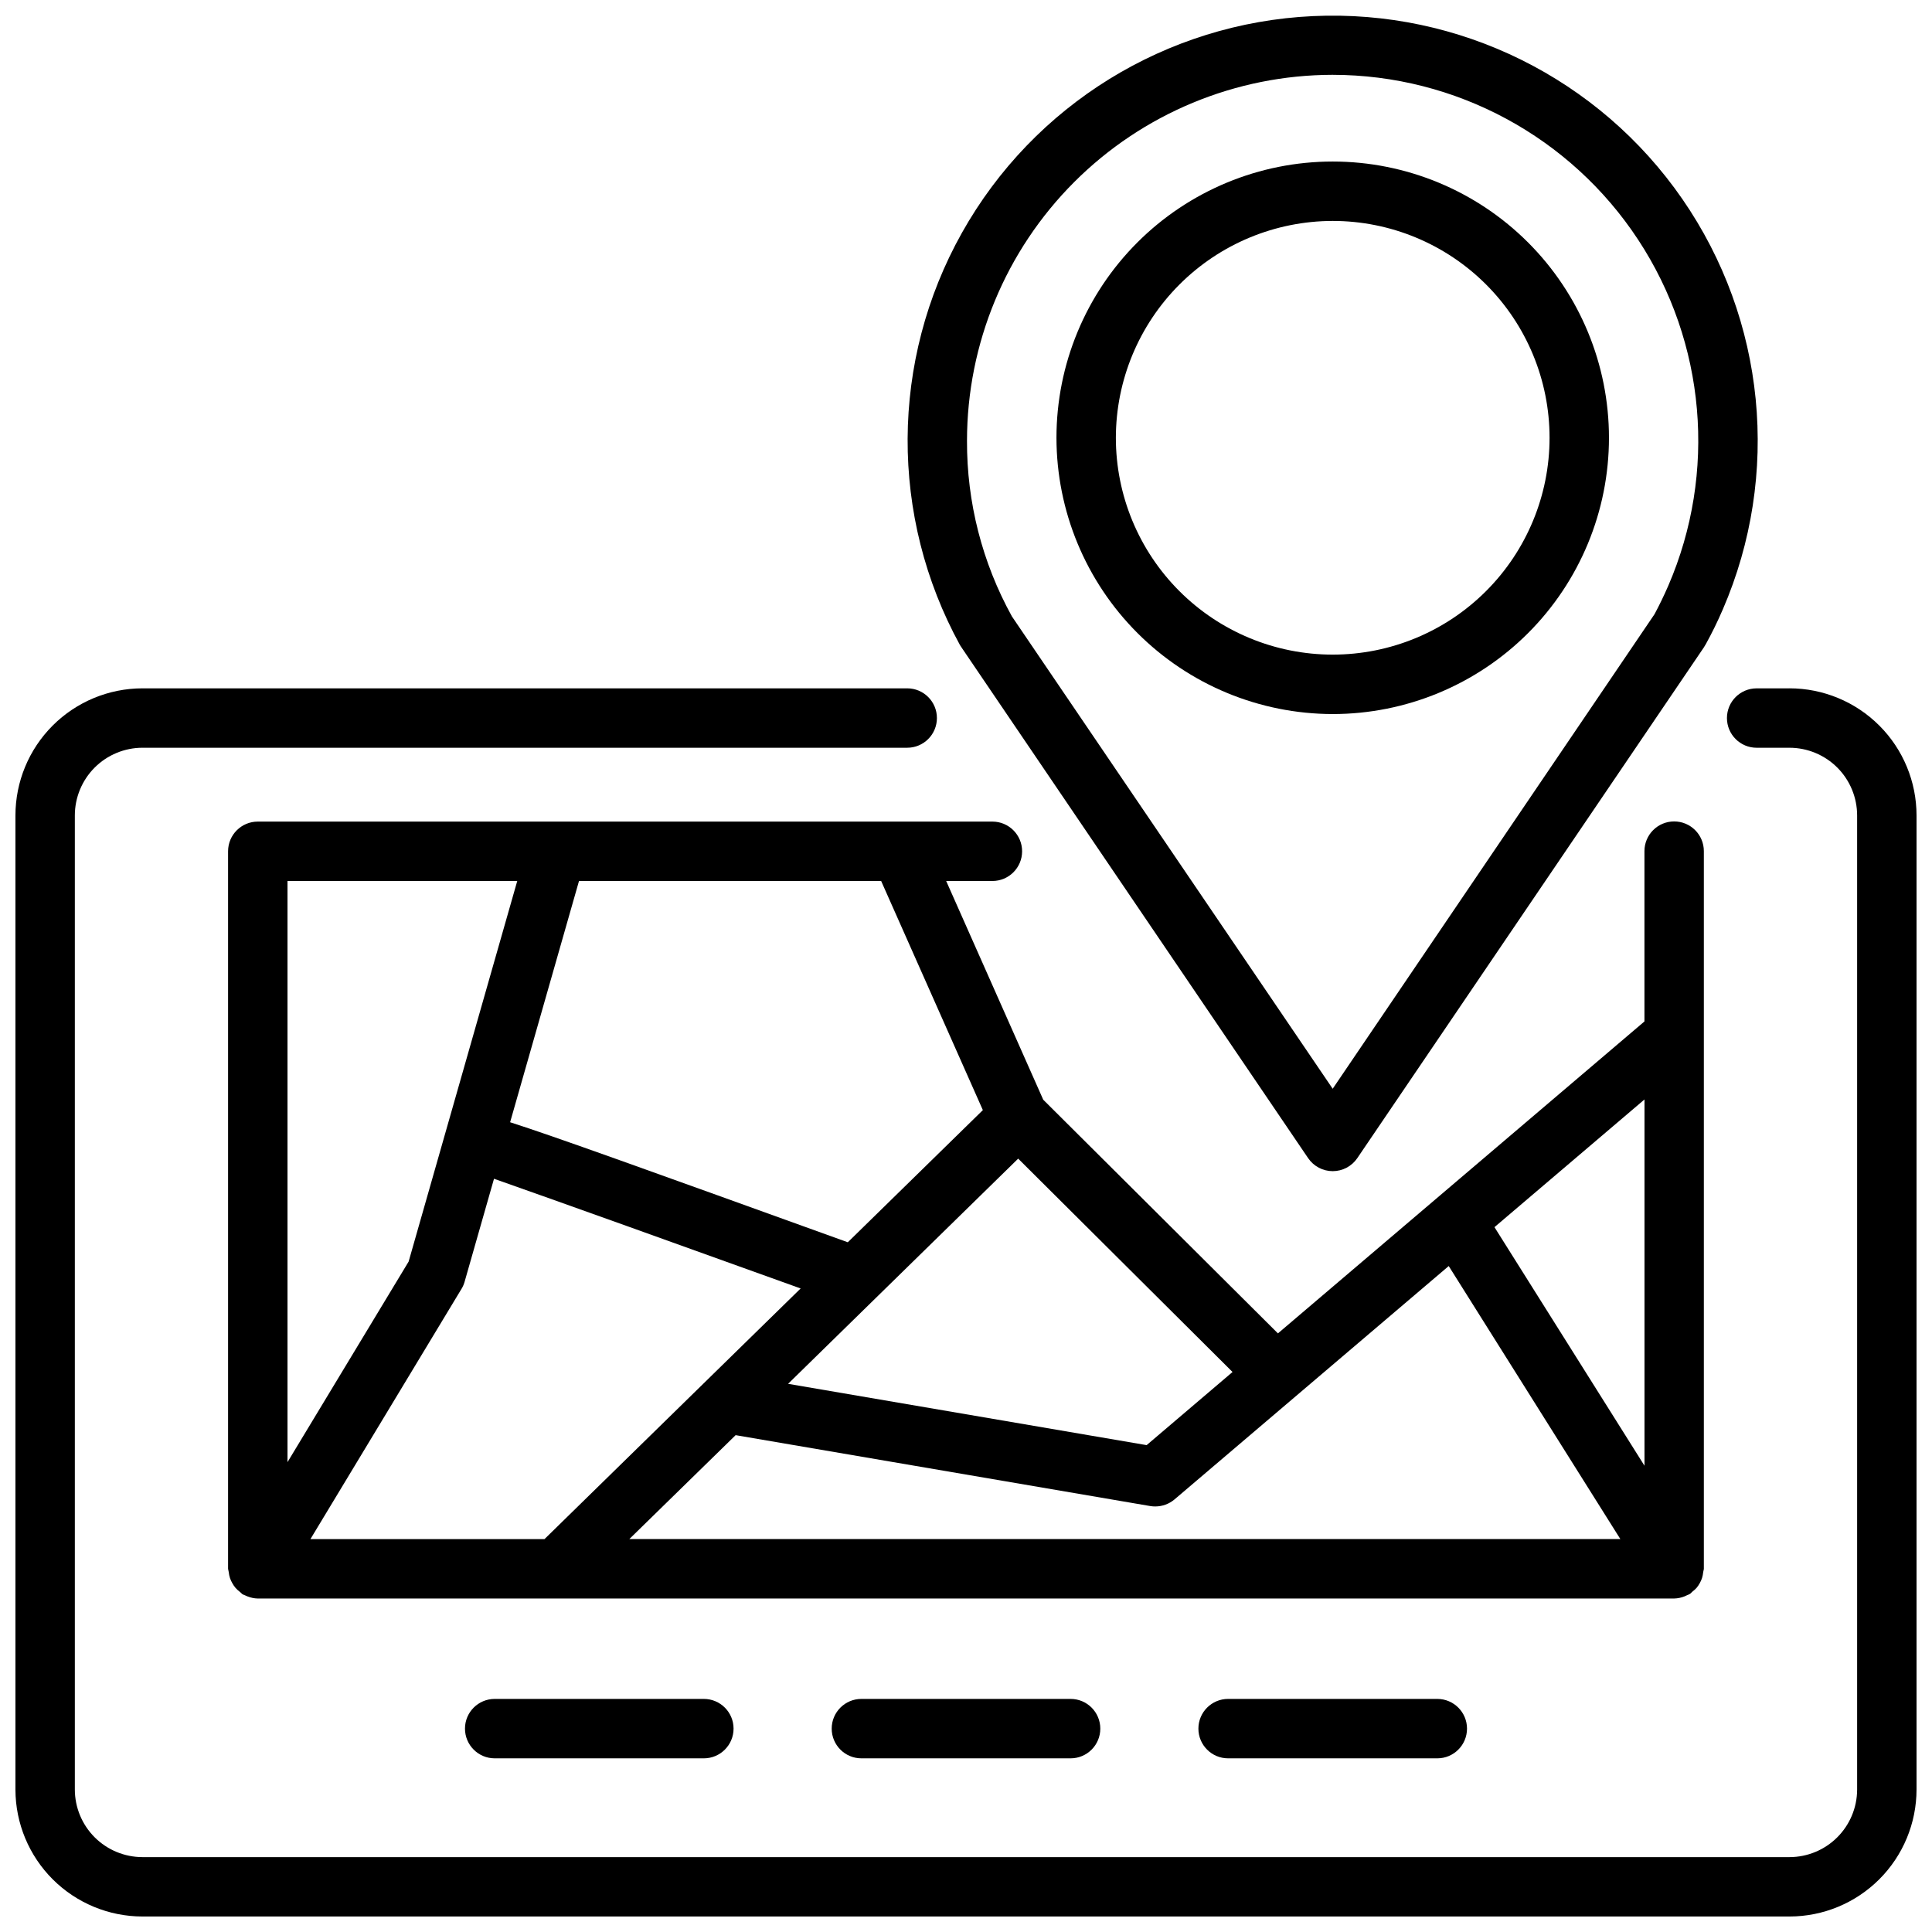
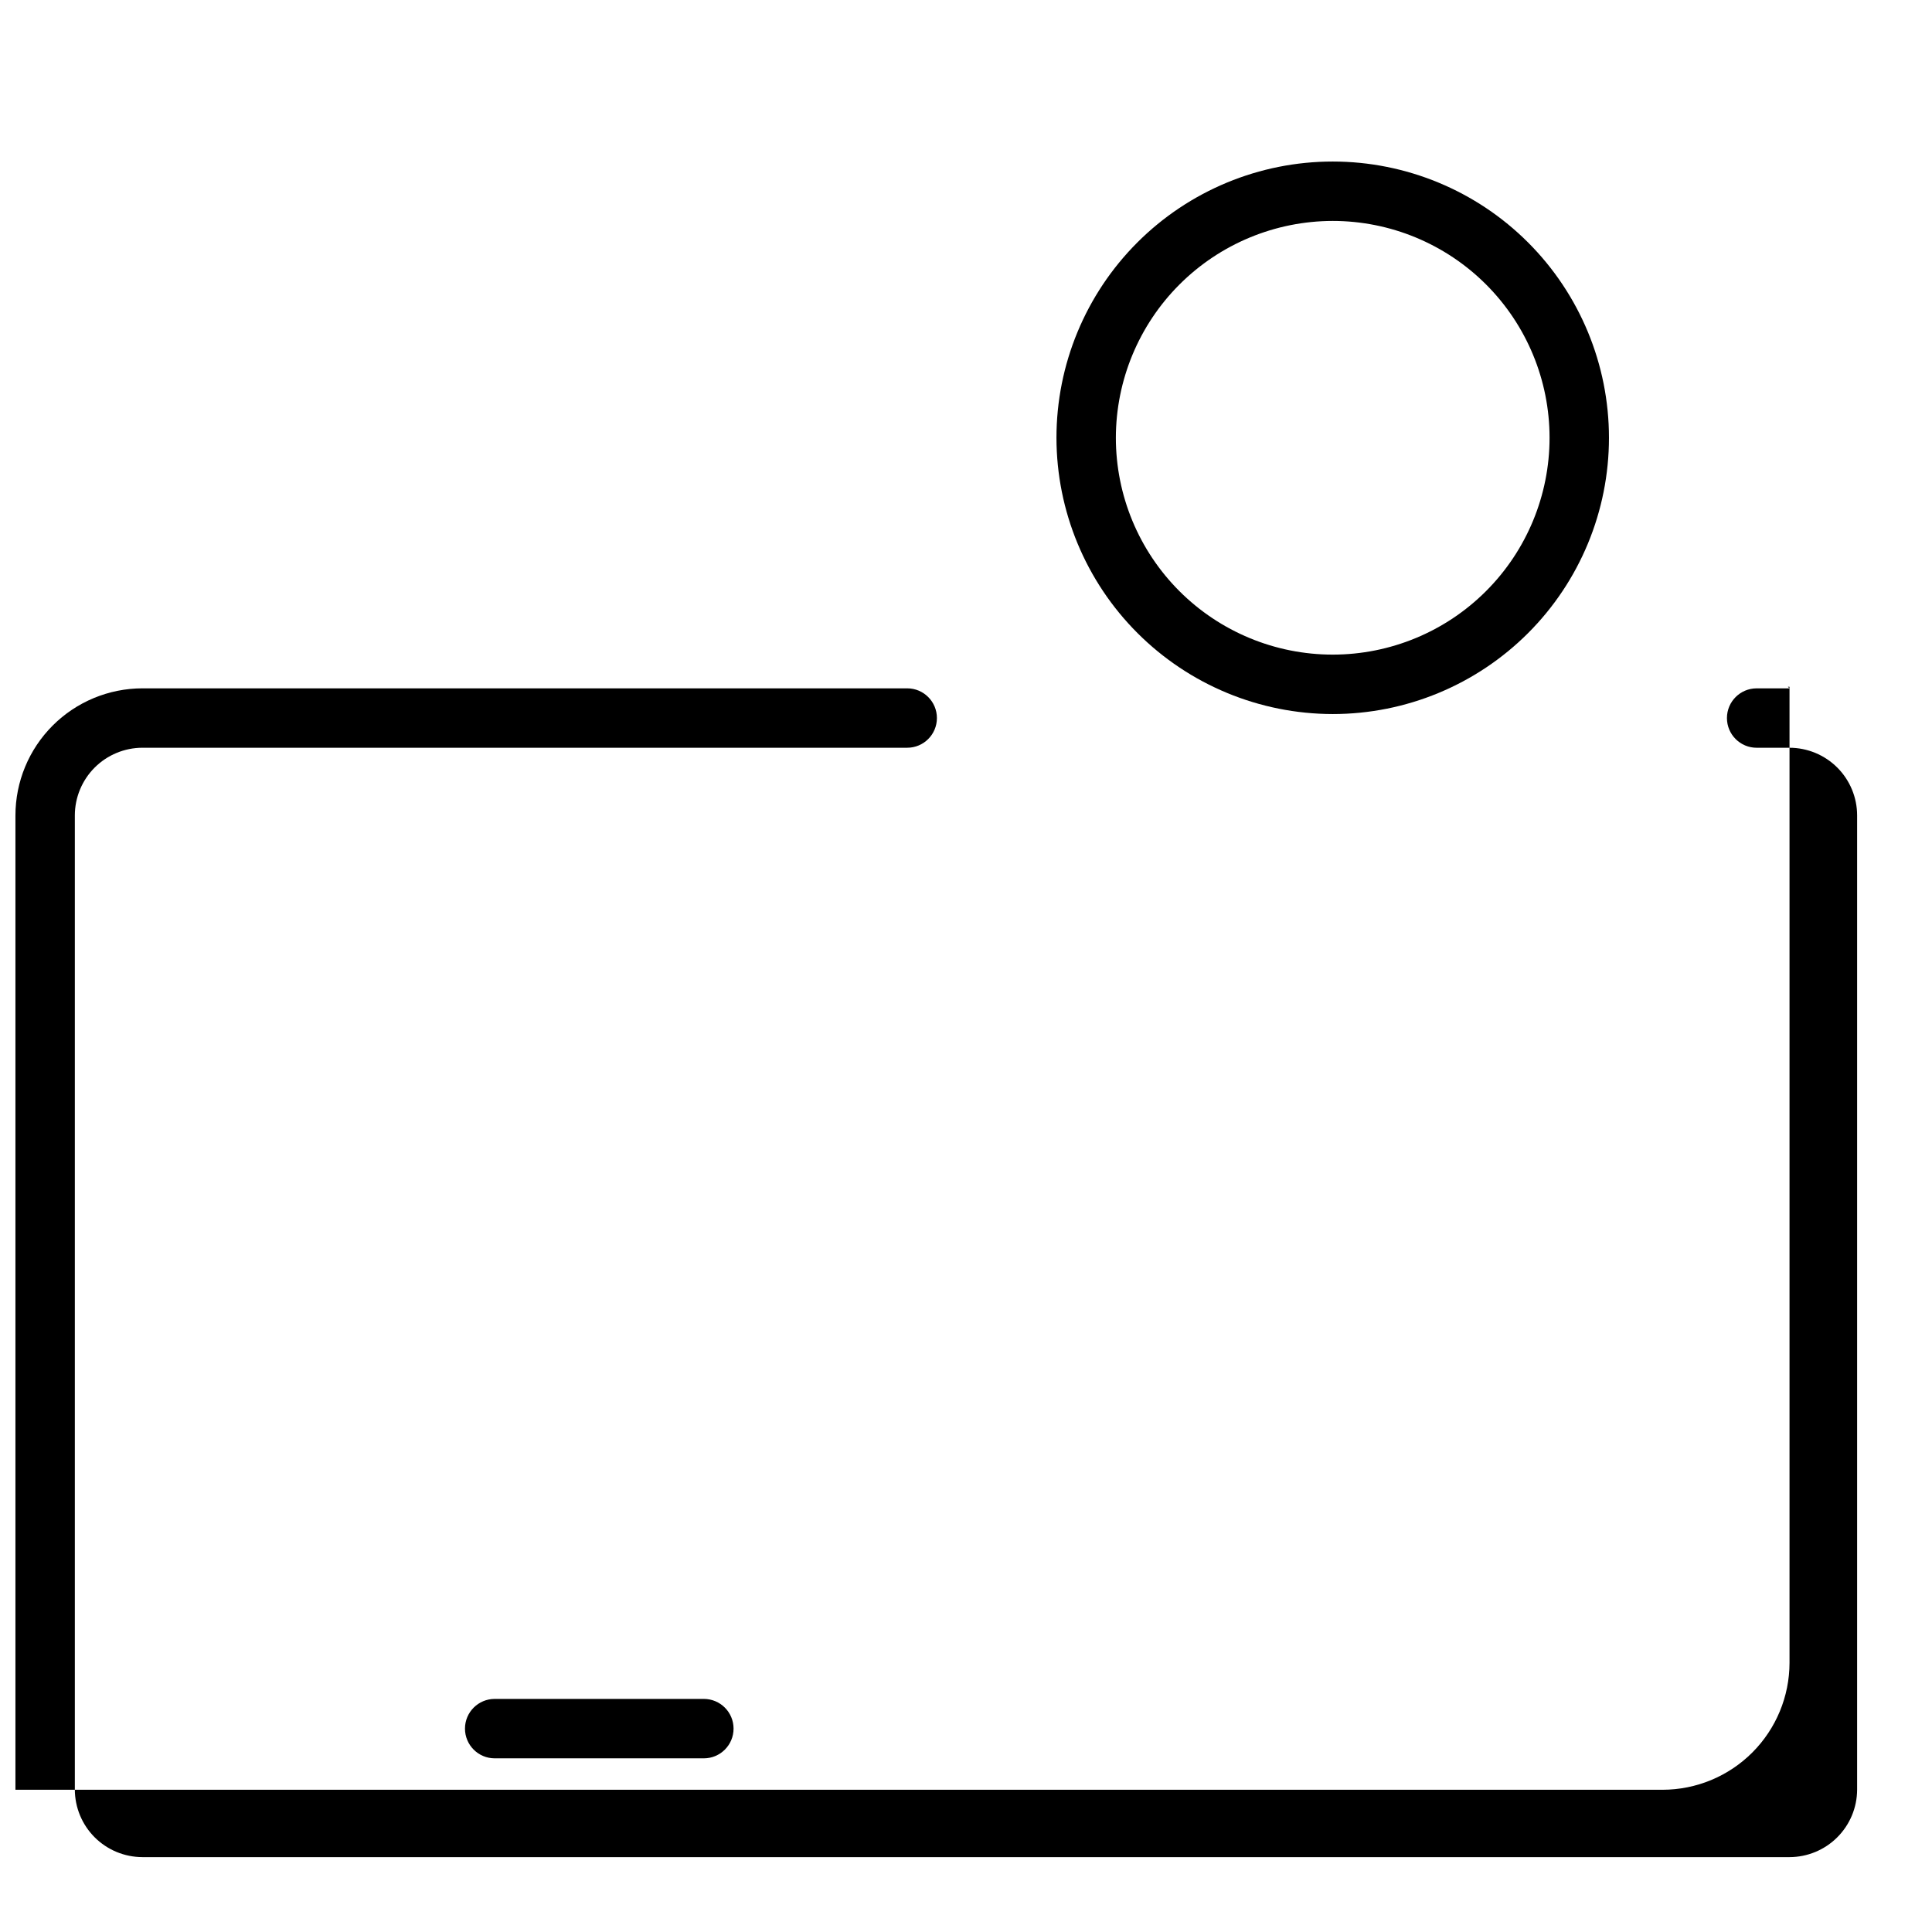
<svg xmlns="http://www.w3.org/2000/svg" width="800px" height="800px" version="1.1" viewBox="144 144 512 512">
  <defs>
    <clipPath id="b">
      <path d="m148.09 326h503.81v325.9h-503.81z" />
    </clipPath>
    <clipPath id="a">
-       <path d="m384 148.09h226v306.91h-226z" />
-     </clipPath>
+       </clipPath>
  </defs>
  <g clip-path="url(#b)">
-     <path d="m618.24 326.42h-8.711c-4.348 0-7.871 3.523-7.871 7.871 0 4.348 3.523 7.871 7.871 7.871h8.711c4.758 0.008 9.316 1.902 12.676 5.266 3.359 3.367 5.242 7.93 5.242 12.684v258.2c-0.027 4.738-1.926 9.273-5.281 12.613-3.356 3.344-7.898 5.223-12.637 5.231h-436.49c-4.75-0.008-9.305-1.895-12.664-5.254-3.356-3.359-5.246-7.914-5.254-12.664v-258.13c0-4.754 1.887-9.316 5.246-12.684 3.359-3.363 7.918-5.258 12.672-5.266h202.67c4.348 0 7.871-3.523 7.871-7.871 0-4.348-3.523-7.871-7.871-7.871h-202.67c-8.93 0.008-17.492 3.562-23.805 9.879-6.309 6.316-9.855 14.883-9.855 23.812v258.2c0.027 8.91 3.586 17.449 9.895 23.746 6.309 6.293 14.855 9.832 23.766 9.84h436.49c8.926-0.008 17.48-3.555 23.793-9.867s9.859-14.867 9.867-23.793v-258.13c0-8.93-3.543-17.496-9.855-23.812-6.312-6.316-14.875-9.871-23.805-9.879z" />
+     <path d="m618.24 326.42h-8.711c-4.348 0-7.871 3.523-7.871 7.871 0 4.348 3.523 7.871 7.871 7.871h8.711c4.758 0.008 9.316 1.902 12.676 5.266 3.359 3.367 5.242 7.93 5.242 12.684v258.2c-0.027 4.738-1.926 9.273-5.281 12.613-3.356 3.344-7.898 5.223-12.637 5.231h-436.49c-4.75-0.008-9.305-1.895-12.664-5.254-3.356-3.359-5.246-7.914-5.254-12.664v-258.13c0-4.754 1.887-9.316 5.246-12.684 3.359-3.363 7.918-5.258 12.672-5.266h202.67c4.348 0 7.871-3.523 7.871-7.871 0-4.348-3.523-7.871-7.871-7.871h-202.67c-8.93 0.008-17.492 3.562-23.805 9.879-6.309 6.316-9.855 14.883-9.855 23.812v258.2h436.49c8.926-0.008 17.48-3.555 23.793-9.867s9.859-14.867 9.867-23.793v-258.13c0-8.93-3.543-17.496-9.855-23.812-6.312-6.316-14.875-9.871-23.805-9.879z" />
  </g>
-   <path d="m587.68 567.62c0.922-0.023 1.836-0.207 2.695-0.547 0.25-0.105 0.492-0.211 0.734-0.336 0.258-0.09 0.508-0.203 0.746-0.336 0.25-0.148 0.387-0.398 0.621-0.578 0.418-0.309 0.805-0.66 1.152-1.047 0.316-0.383 0.594-0.793 0.828-1.23 0.242-0.43 0.445-0.883 0.602-1.352 0.156-0.516 0.262-1.043 0.312-1.574 0.074-0.27 0.129-0.543 0.168-0.82v-190.24c0-4.348-3.523-7.871-7.871-7.871-4.348 0-7.871 3.523-7.871 7.871v45.133l-97.129 82.668-62.199-61.926-25.719-57.961h12.25c4.348 0 7.871-3.523 7.871-7.871 0-4.348-3.523-7.871-7.871-7.871h-194.68c-4.348 0-7.875 3.523-7.875 7.871v190.15c0.047 0.297 0.105 0.598 0.18 0.891 0.051 0.531 0.16 1.055 0.324 1.562 0.164 0.473 0.371 0.926 0.621 1.355 0.234 0.434 0.512 0.84 0.828 1.219 0.359 0.41 0.758 0.777 1.199 1.102 0.203 0.211 0.418 0.41 0.648 0.598 0.211 0.125 0.441 0.18 0.66 0.285s0.473 0.219 0.723 0.316l0.004-0.004c0.852 0.34 1.758 0.523 2.676 0.547zm-7.871-35.184-39.758-63.227 39.758-33.84zm-353.54 19.438 40.031-66.305v0.004c0.363-0.594 0.641-1.234 0.828-1.902l7.789-27.289c14.938 5.246 51.758 18.441 81.262 29.074l-67.879 66.418zm112.68-27.543 109.88 18.789c0.438 0.074 0.879 0.109 1.324 0.105 1.871 0.004 3.68-0.66 5.109-1.867l72.664-61.844 45.488 72.359h-262.64zm108.92 2.644-95.02-16.246 60.98-59.68 56.805 56.543zm-43.402-88.785-35.793 35.023c-53.441-19.277-77.836-28.082-89.488-31.809l18.254-63.93h80.074zm-123.39-60.719-28.789 100.87-32.098 53.141v-154.01z" />
  <g clip-path="url(#a)">
-     <path d="m398.84 315.62 91.828 135.3c1.469 2.156 3.906 3.449 6.516 3.449s5.047-1.293 6.512-3.449l91.809-135.3c0.137-0.211 0.453-0.715 0.566-0.934 1.637-2.969 3.133-6.019 4.481-9.164h0.004c15.43-35.672 11.383-76.777-10.707-108.76-22.094-31.977-59.109-50.305-97.938-48.492-38.824 1.816-73.969 23.516-92.984 57.414-19.012 33.898-19.207 75.207-0.516 109.28 0.113 0.168 0.281 0.453 0.43 0.652zm98.336-151.79c32.629 0.023 63.055 16.457 80.969 43.727 17.91 27.273 20.902 61.723 7.965 91.676-1.164 2.676-2.445 5.301-3.641 7.527l-85.293 125.77-85.02-125.19 0.004 0.004c-7.871-14.25-11.965-30.273-11.895-46.551 0.016-25.703 10.23-50.352 28.398-68.531 18.168-18.176 42.812-28.402 68.512-28.434z" />
-   </g>
+     </g>
  <path d="m497.18 333.23c19.418 0 38.039-7.715 51.77-21.445 13.73-13.727 21.441-32.348 21.441-51.766 0-19.418-7.711-38.039-21.441-51.766-13.73-13.73-32.352-21.445-51.77-21.445-19.414 0-38.035 7.715-51.766 21.445-13.73 13.727-21.441 32.348-21.441 51.766 0.02 19.41 7.742 38.02 21.465 51.742 13.727 13.727 32.336 21.445 51.742 21.469zm0-130.68c15.242 0 29.859 6.055 40.637 16.832 10.777 10.773 16.832 25.391 16.832 40.633 0 15.242-6.055 29.859-16.832 40.633-10.777 10.777-25.395 16.832-40.637 16.832-15.238 0-29.855-6.055-40.633-16.832-10.777-10.773-16.832-25.391-16.832-40.633 0.02-15.234 6.082-29.84 16.852-40.613 10.773-10.773 25.379-16.832 40.613-16.852z" />
  <path d="m275.1 594.23c-4.348 0-7.875 3.527-7.875 7.871 0 4.348 3.527 7.875 7.875 7.875h55.43-0.004c4.348 0 7.875-3.527 7.875-7.875 0-4.344-3.527-7.871-7.875-7.871z" />
-   <path d="m372.28 594.23c-4.348 0-7.871 3.527-7.871 7.871 0 4.348 3.523 7.875 7.871 7.875h55.441c4.348 0 7.871-3.527 7.871-7.875 0-4.344-3.523-7.871-7.871-7.871z" />
-   <path d="m469.46 594.23c-4.348 0-7.871 3.527-7.871 7.871 0 4.348 3.523 7.875 7.871 7.875h55.441c4.348 0 7.871-3.527 7.871-7.875 0-4.344-3.523-7.871-7.871-7.871z" />
</svg>